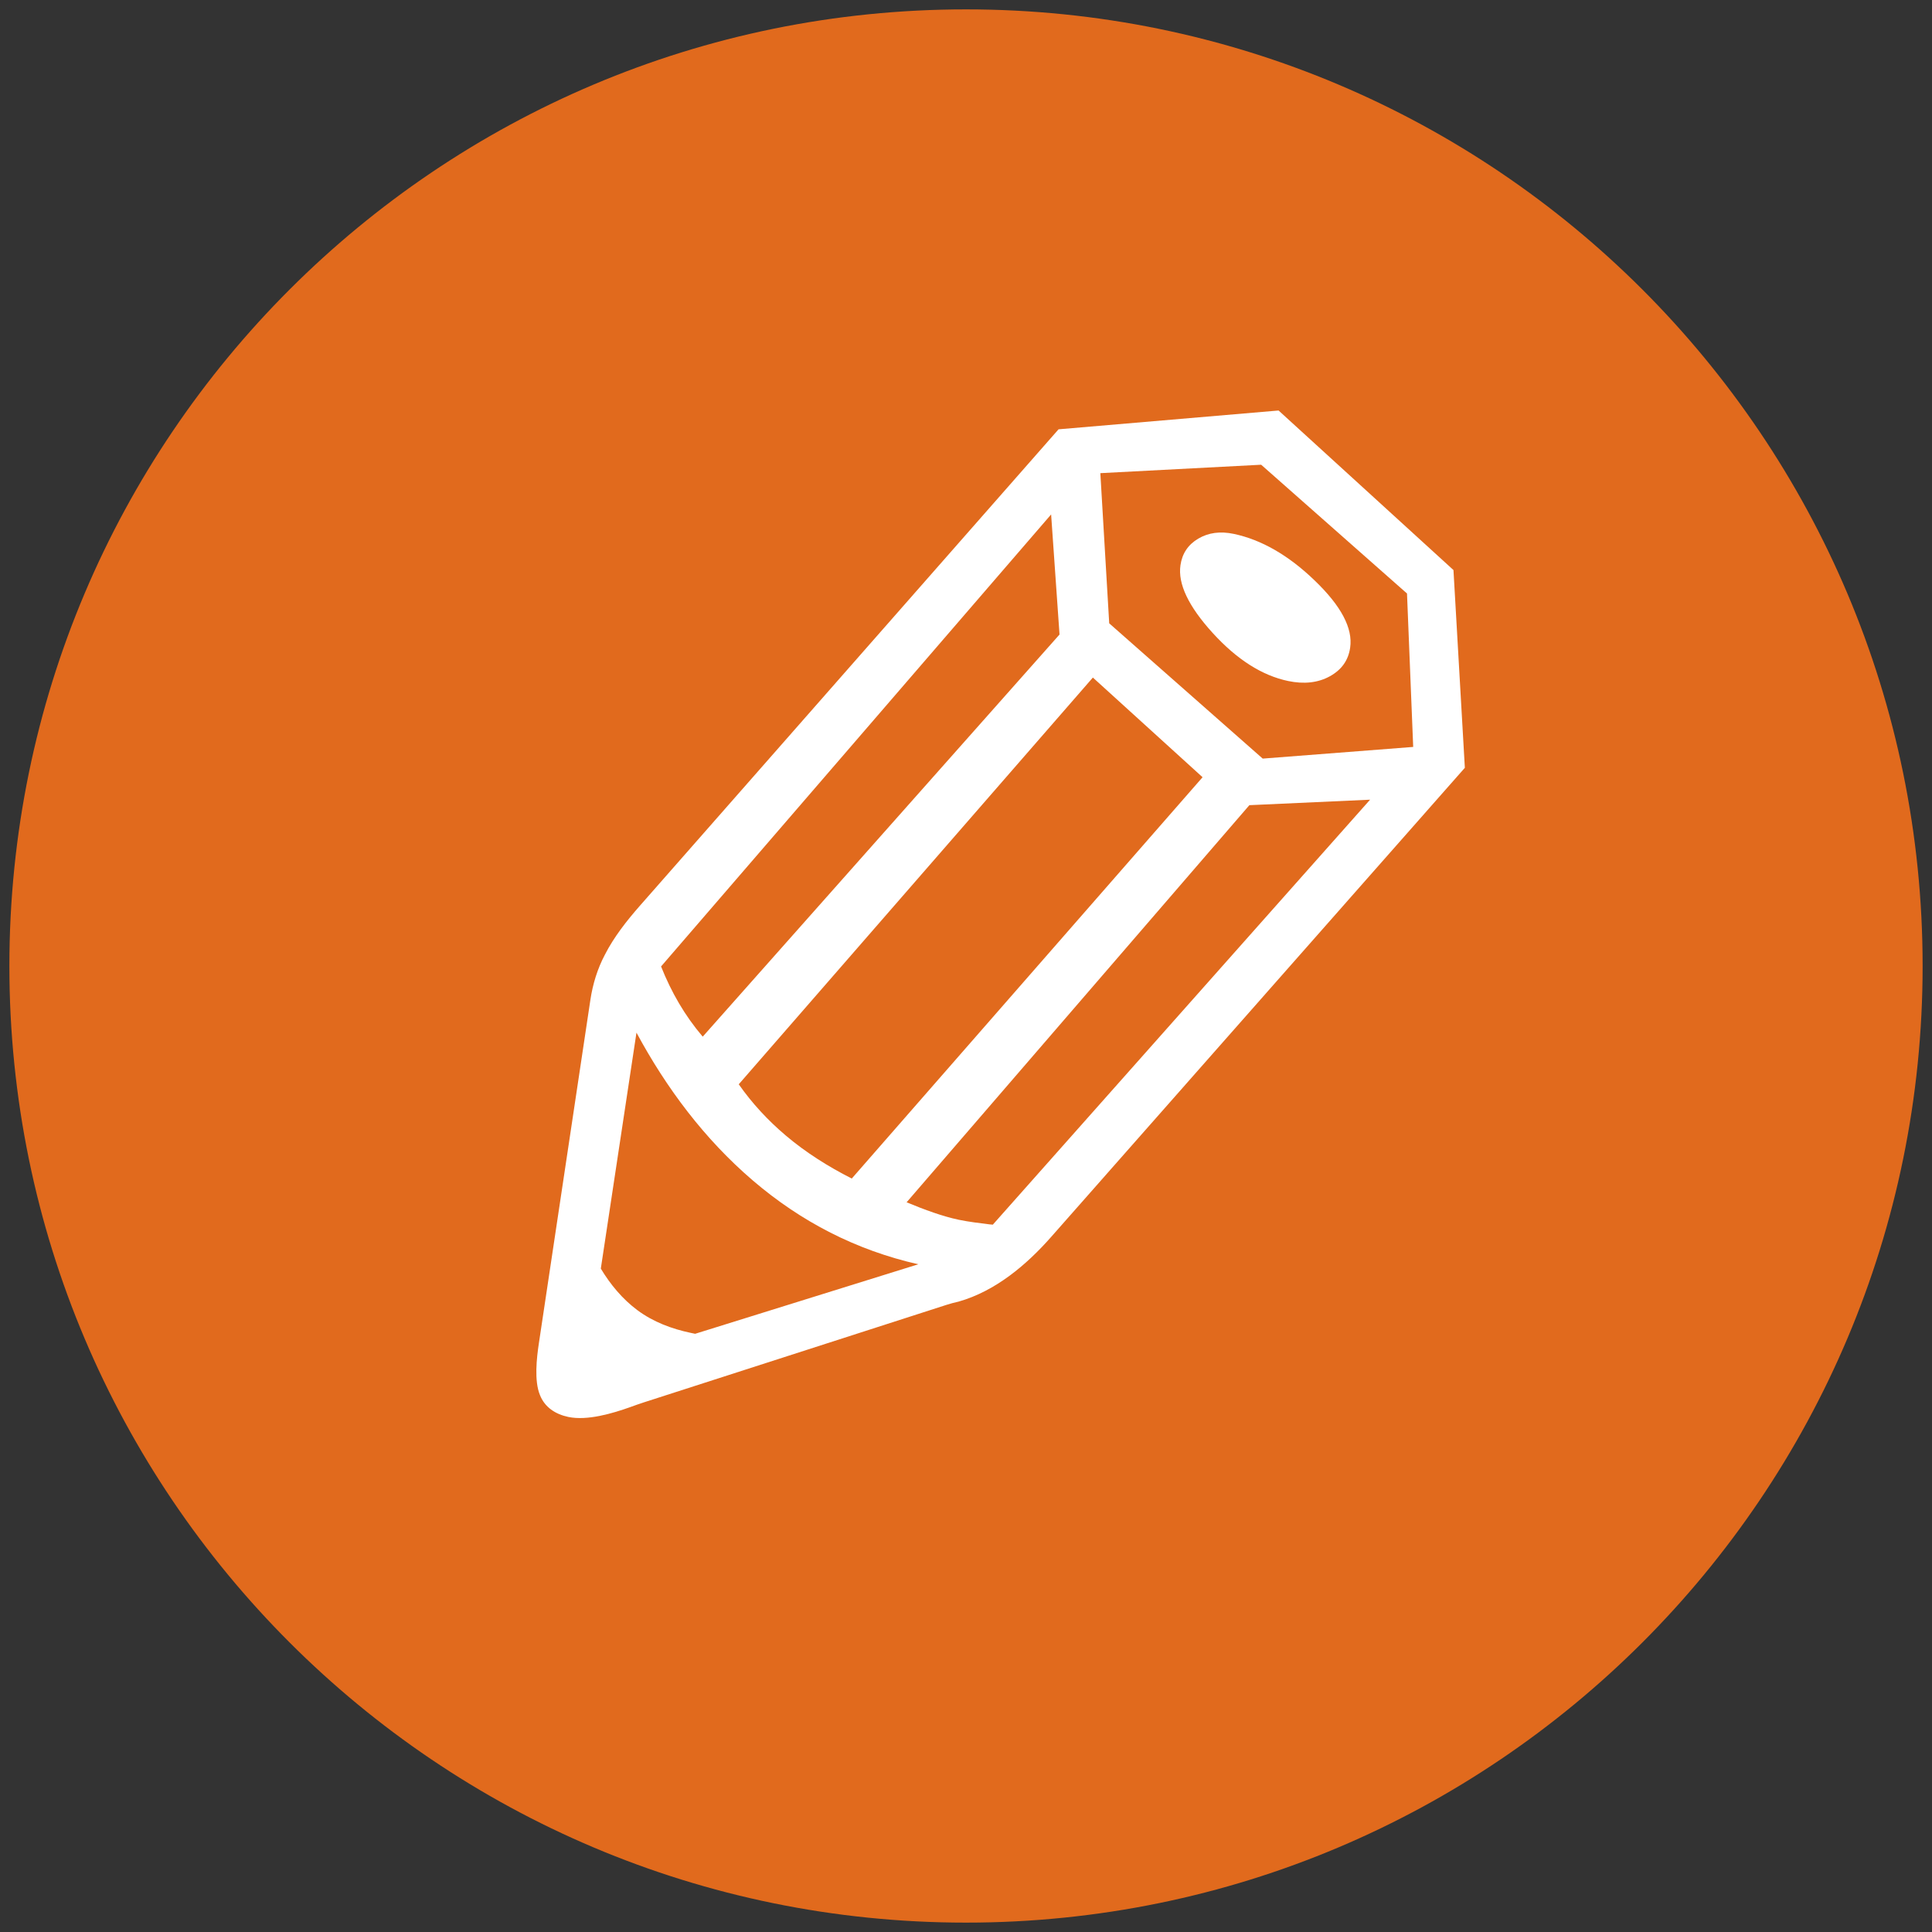
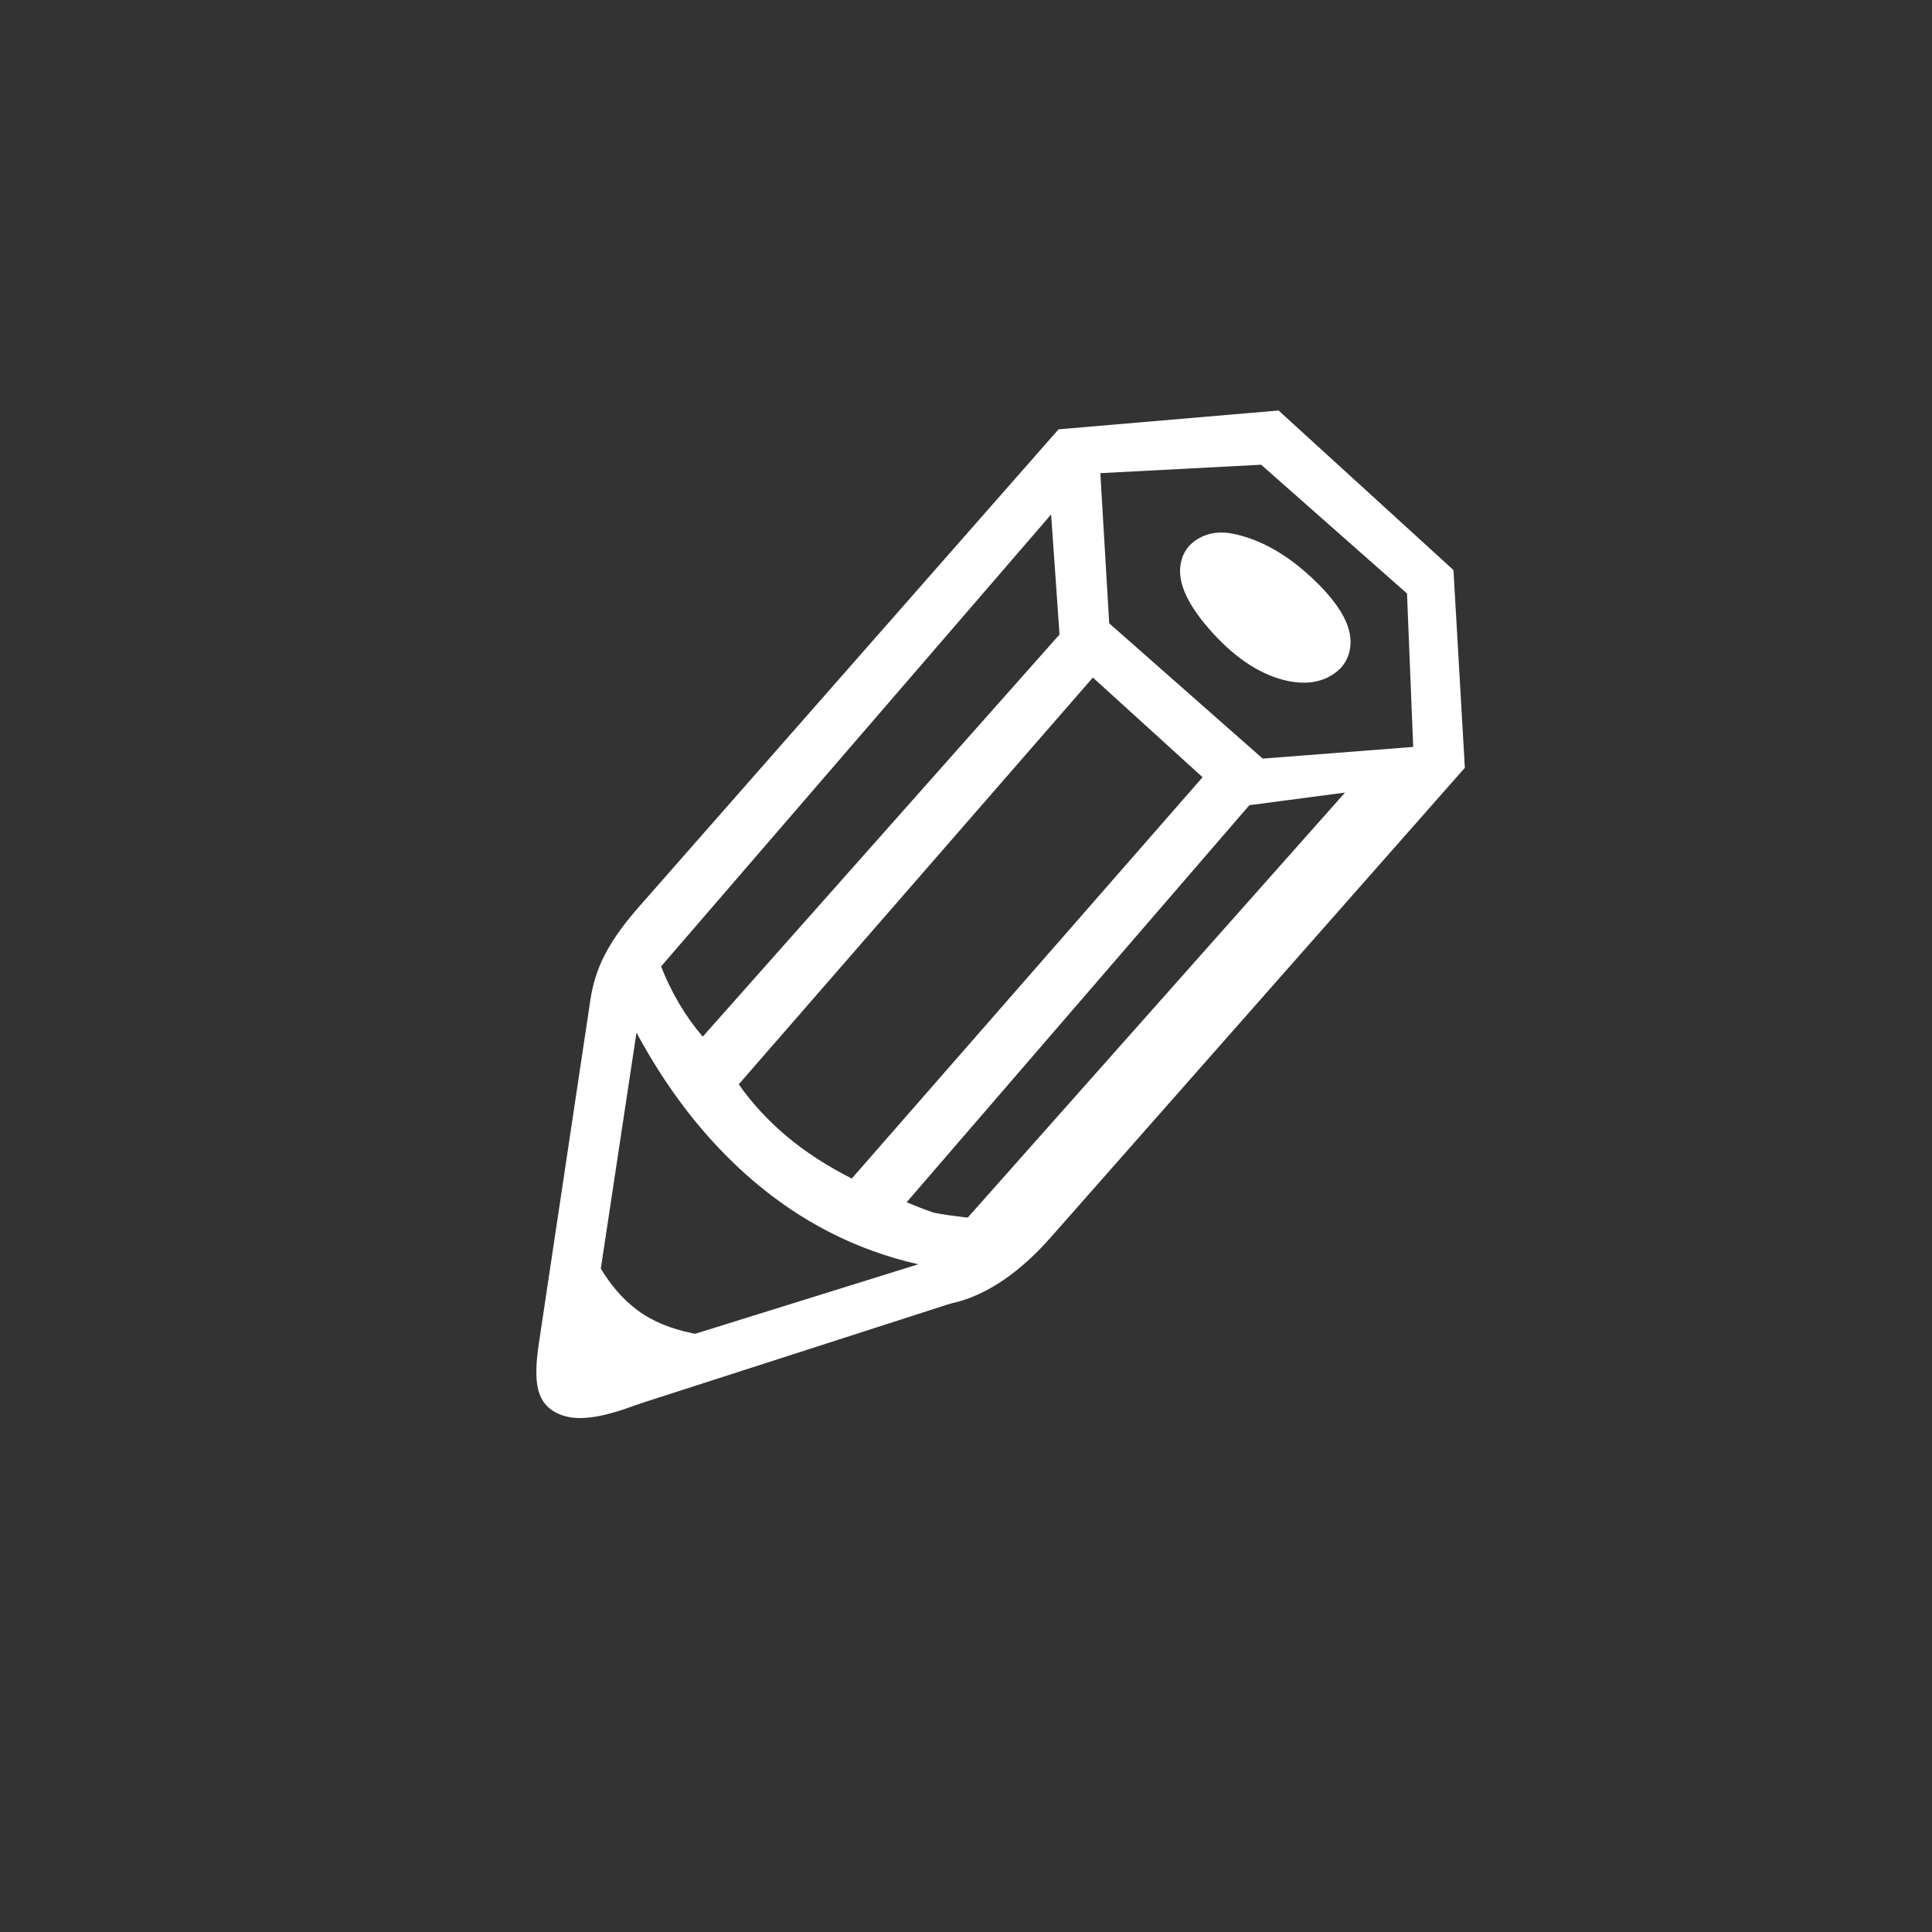
<svg xmlns="http://www.w3.org/2000/svg" version="1.1" x="0px" y="0px" width="103px" height="103px" viewBox="0 0 103 103" style="enable-background:new 0 0 103 103;" xml:space="preserve">
  <rect x="0" y="0" width="103" height="103" fill="#333333" stroke="none" />
  <style type="text/css">
	.st0{fill-rule:evenodd;clip-rule:evenodd;fill:#E16A1D;}
	.st1{fill-rule:evenodd;clip-rule:evenodd;fill:#FFFFFF;}
</style>
-   <path class="st0" d="M51.5,0.5C79.667,0.5,102.5,23.333,102.5,51.5  s-22.833,51-51,51S0.5,79.667,0.5,51.5S23.333,0.5,51.5,0.5" />
-   <path class="st1" d="M32.031,67.633c0.512,0.849,1.155,1.626,1.954,2.219  c0.838,0.623,1.83,0.995,2.846,1.208l0.229,0.048l11.896-3.706  c-3.307-0.749-6.245-2.26-8.83-4.475c-2.569-2.202-4.597-4.911-6.194-7.874  L32.031,67.633z M66.607,42.926l-18.274,21.172c0.475,0.198,0.956,0.384,1.442,0.551  c0.437,0.149,0.884,0.284,1.336,0.379c0.535,0.112,1.11,0.179,1.644,0.246  c0.057,0.005,0.116,0.01,0.175,0.016l20.113-22.657L66.607,42.926z M58.264,36.122  L39.385,57.806c0.711,1.017,1.559,1.929,2.506,2.731  c1.068,0.906,2.27,1.66,3.519,2.294l18.702-21.395L58.264,36.122z M56.038,27.426  L35.243,51.524c0.547,1.376,1.263,2.619,2.221,3.743L56.486,33.828L56.038,27.426z   M58.662,25.225l0.473,8.006l8.183,7.212l8.023-0.622l-0.33-8.18l-7.775-6.865  L58.662,25.225z M56.434,22.888l11.73-1.003l9.324,8.506l0.607,10.542  L56.033,65.951c-1.309,1.484-2.959,2.878-4.92,3.439  c-0.22,0.048-0.436,0.106-0.651,0.175l-16.134,5.198  c-0.242,0.078-0.483,0.165-0.722,0.251c-0.947,0.339-2.297,0.739-3.307,0.527  c-0.684-0.144-1.256-0.511-1.514-1.17c-0.311-0.752-0.176-1.962-0.058-2.746  l2.747-18.315c0.127-0.846,0.378-1.664,0.775-2.414  c0.471-0.929,1.168-1.815,1.853-2.595L56.434,22.888z M65.776,28.463  c1.467,0.309,2.918,1.137,4.316,2.488c1.409,1.354,2.04,2.544,1.888,3.581  c-0.098,0.674-0.456,1.178-1.085,1.524c-0.629,0.346-1.374,0.428-2.223,0.25  c-1.387-0.292-2.728-1.142-4.021-2.562c-1.293-1.421-1.863-2.621-1.717-3.614  c0.09-0.619,0.408-1.097,0.951-1.415C64.427,28.396,65.053,28.311,65.776,28.463z  " />
+   <path class="st1" d="M32.031,67.633c0.512,0.849,1.155,1.626,1.954,2.219  c0.838,0.623,1.83,0.995,2.846,1.208l0.229,0.048l11.896-3.706  c-3.307-0.749-6.245-2.26-8.83-4.475c-2.569-2.202-4.597-4.911-6.194-7.874  L32.031,67.633z M66.607,42.926l-18.274,21.172c0.475,0.198,0.956,0.384,1.442,0.551  c0.535,0.112,1.11,0.179,1.644,0.246  c0.057,0.005,0.116,0.01,0.175,0.016l20.113-22.657L66.607,42.926z M58.264,36.122  L39.385,57.806c0.711,1.017,1.559,1.929,2.506,2.731  c1.068,0.906,2.27,1.66,3.519,2.294l18.702-21.395L58.264,36.122z M56.038,27.426  L35.243,51.524c0.547,1.376,1.263,2.619,2.221,3.743L56.486,33.828L56.038,27.426z   M58.662,25.225l0.473,8.006l8.183,7.212l8.023-0.622l-0.33-8.18l-7.775-6.865  L58.662,25.225z M56.434,22.888l11.73-1.003l9.324,8.506l0.607,10.542  L56.033,65.951c-1.309,1.484-2.959,2.878-4.92,3.439  c-0.22,0.048-0.436,0.106-0.651,0.175l-16.134,5.198  c-0.242,0.078-0.483,0.165-0.722,0.251c-0.947,0.339-2.297,0.739-3.307,0.527  c-0.684-0.144-1.256-0.511-1.514-1.17c-0.311-0.752-0.176-1.962-0.058-2.746  l2.747-18.315c0.127-0.846,0.378-1.664,0.775-2.414  c0.471-0.929,1.168-1.815,1.853-2.595L56.434,22.888z M65.776,28.463  c1.467,0.309,2.918,1.137,4.316,2.488c1.409,1.354,2.04,2.544,1.888,3.581  c-0.098,0.674-0.456,1.178-1.085,1.524c-0.629,0.346-1.374,0.428-2.223,0.25  c-1.387-0.292-2.728-1.142-4.021-2.562c-1.293-1.421-1.863-2.621-1.717-3.614  c0.09-0.619,0.408-1.097,0.951-1.415C64.427,28.396,65.053,28.311,65.776,28.463z  " />
</svg>